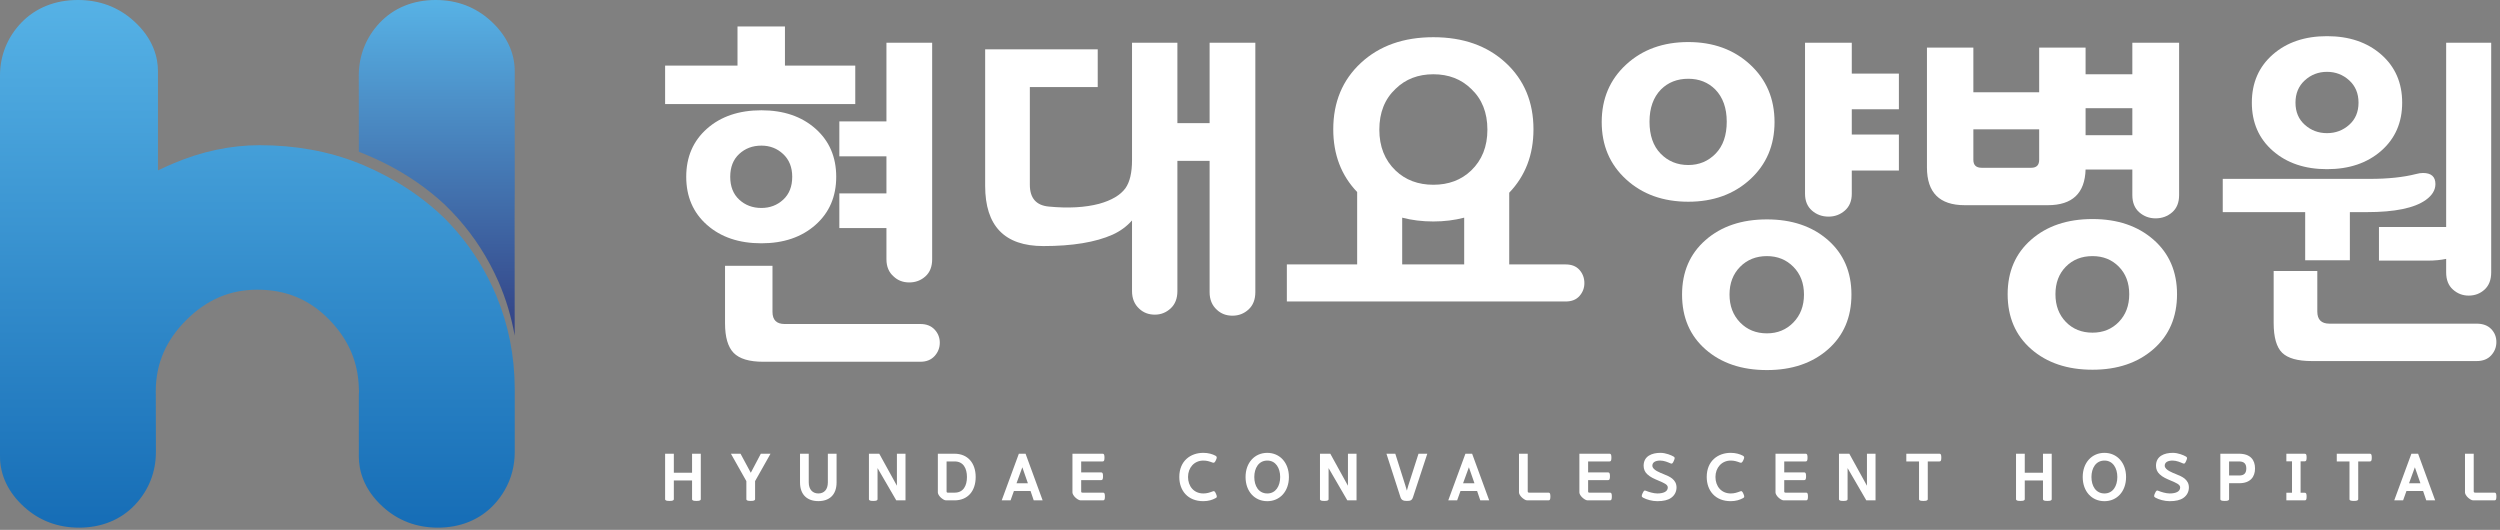
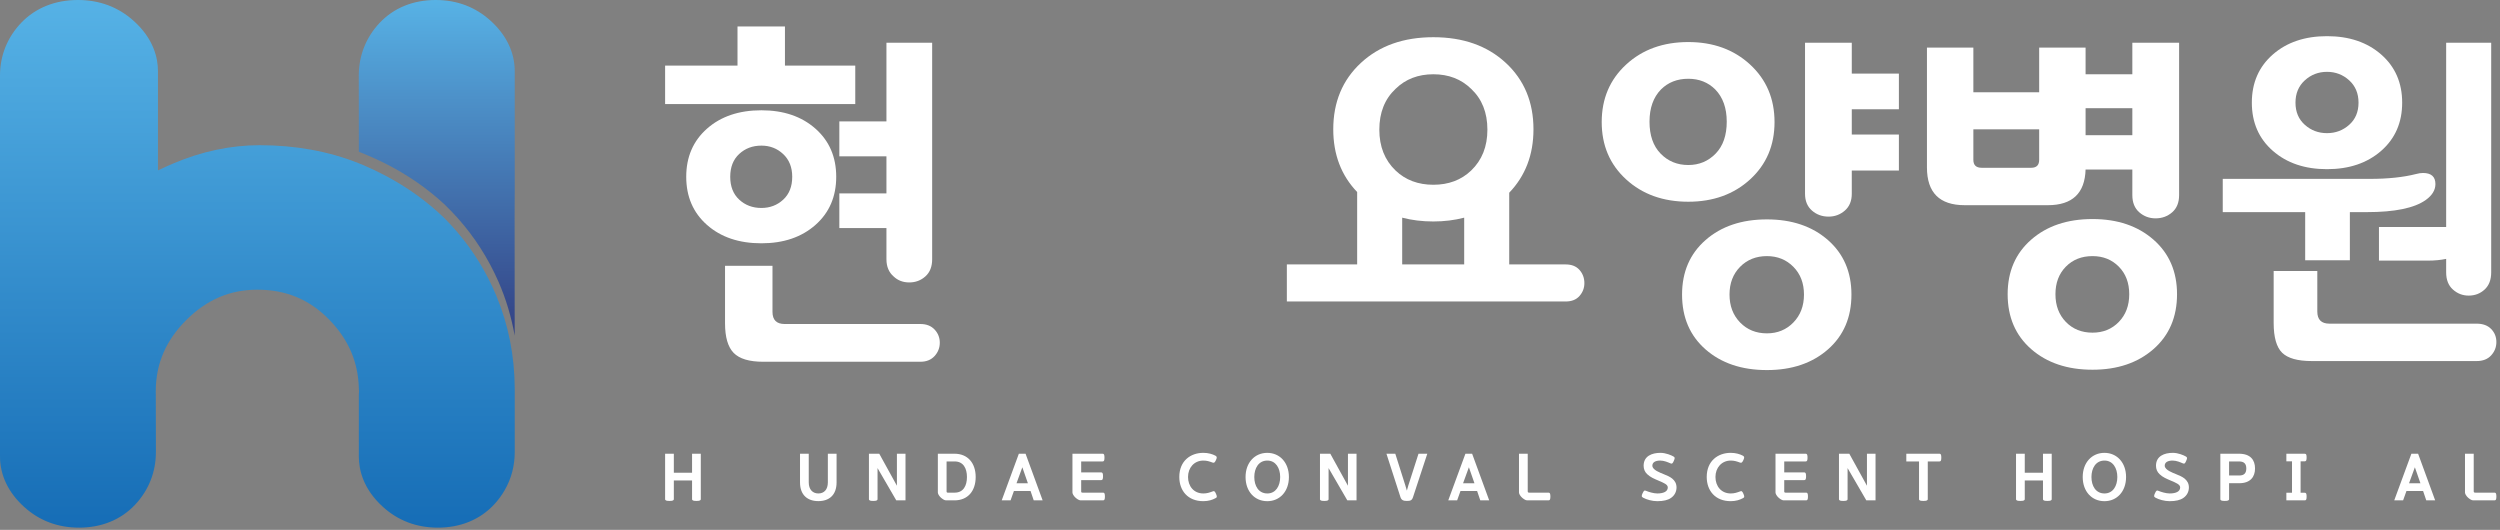
<svg xmlns="http://www.w3.org/2000/svg" width="486" height="103" viewBox="0 0 486 103" fill="none">
  <rect x="0" y="0" width="486" height="103" fill="#808080" stroke="none" />
  <path d="M4.149 4.404C1.435 7.231 0 10.791 0 14.7V88.748C0 90.573 0.412 92.351 1.227 94.032C2.012 95.647 3.167 97.155 4.66 98.515C7.615 101.207 11.217 102.573 15.369 102.573C19.741 102.573 23.501 101.04 26.247 98.135C28.903 95.316 30.309 91.767 30.309 87.865L30.287 76.601L30.284 76.488C30.284 76.395 30.28 76.301 30.276 76.208C30.275 76.193 30.275 76.177 30.273 76.163C30.279 76.071 30.283 75.979 30.283 75.884C30.331 70.631 32.264 66.165 36.192 62.237C40.177 58.252 44.704 56.315 50.033 56.315C55.624 56.315 60.205 58.233 64.039 62.181C67.748 66.005 69.62 70.351 69.761 75.467C69.765 75.629 69.775 75.791 69.785 75.951C69.787 75.992 69.791 76.036 69.792 76.08C69.791 76.131 69.787 76.179 69.784 76.228C69.773 76.391 69.764 76.553 69.759 76.719L69.756 88.748C69.756 91.269 70.565 95.011 74.417 98.515C77.371 101.209 80.973 102.573 85.124 102.573C89.497 102.573 93.256 101.04 96 98.136C96.812 97.273 97.528 96.309 98.12 95.279C99.411 93.036 100.064 90.547 100.064 87.875V75.64C100.064 75.589 100.063 75.535 100.063 75.476C100.061 75.463 100.061 75.451 100.061 75.436C100.035 69.184 98.839 63.163 96.511 57.549C96.035 56.396 95.512 55.267 94.948 54.163C92.731 49.825 89.852 45.869 86.355 42.369L86.285 42.303C82.975 39.115 79.147 36.375 74.864 34.115C73.513 33.404 72.119 32.739 70.679 32.123C70.375 31.995 70.067 31.869 69.76 31.747C63.924 29.412 57.44 28.227 50.468 28.227C44.863 28.227 39.199 29.429 33.635 31.8C32.599 32.241 31.623 32.683 30.705 33.123V13.825C30.705 11.288 29.88 7.528 25.951 4.027C22.963 1.355 19.324 -3.05692e-06 15.135 -3.05692e-06C10.724 -3.05692e-06 6.927 1.521 4.149 4.404Z" fill="url(#paint0_linear_10_84)" />
  <path d="M73.807 4.441C71.148 7.265 69.743 10.813 69.743 14.711L69.76 29.509C70.033 29.612 70.305 29.715 70.577 29.825C72.028 30.411 73.435 31.049 74.8 31.736C79.124 33.909 83.004 36.58 86.376 39.703L86.447 39.767C90.012 43.197 92.967 47.097 95.264 51.392C95.851 52.485 96.396 53.603 96.896 54.749C98.363 58.104 99.415 61.615 100.056 65.243L100.041 41.857L100.064 37.007V13.832C100.064 12.003 99.652 10.225 98.839 8.547C98.053 6.931 96.896 5.421 95.404 4.061C92.449 1.367 88.843 -1.94438e-06 84.689 -1.94438e-06C80.316 -1.94438e-06 76.555 1.535 73.807 4.441Z" fill="url(#paint1_linear_10_84)" />
  <path d="M163.167 44.334V37.6H172.324V30.395H163.167V23.595H172.324V8.309H181.212V50.394C181.212 51.833 180.775 52.942 179.9 53.727C179.024 54.513 177.98 54.906 176.768 54.906C175.557 54.906 174.547 54.523 173.739 53.762C172.796 52.953 172.324 51.833 172.324 50.394V44.334H163.167ZM154.009 34.368C154.009 32.529 153.425 31.058 152.257 29.958C151.091 28.858 149.676 28.308 148.016 28.308C146.309 28.308 144.873 28.847 143.707 29.924C142.539 31.002 141.956 32.482 141.956 34.368C141.956 36.254 142.539 37.735 143.707 38.812C144.873 39.89 146.309 40.428 148.016 40.428C149.676 40.428 151.091 39.89 152.257 38.812C153.425 37.735 154.009 36.254 154.009 34.368ZM178.923 62.986C180.089 62.986 181.011 63.344 181.684 64.063C182.357 64.781 182.695 65.634 182.695 66.622C182.695 67.61 182.357 68.474 181.684 69.215C181.011 69.955 180.089 70.325 178.923 70.325H148.353C145.66 70.325 143.751 69.754 142.629 68.609C141.507 67.463 140.947 65.544 140.947 62.851V51.674H150.171V60.629C150.171 62.199 150.956 62.986 152.528 62.986H178.923ZM162.561 34.368C162.561 38.23 161.213 41.349 158.521 43.727C155.827 46.108 152.325 47.297 148.016 47.297C143.661 47.297 140.139 46.108 137.444 43.727C134.751 41.349 133.404 38.23 133.404 34.368C133.404 30.507 134.751 27.389 137.444 25.009C140.139 22.63 143.661 21.439 148.016 21.439C152.325 21.439 155.827 22.63 158.521 25.009C161.213 27.389 162.561 30.507 162.561 34.368ZM166.264 20.229H129.297V12.754H143.371V5.145H152.595V12.754H166.264V20.229Z" fill="white" />
-   <path d="M220.065 42.852C219.031 44.02 217.775 44.94 216.294 45.614C212.971 47.095 208.482 47.835 202.826 47.835C195.285 47.835 191.514 43.929 191.514 36.119V9.589H213.398V16.928H200.201V35.917C200.201 38.52 201.434 39.935 203.905 40.159C207.675 40.519 210.929 40.339 213.667 39.62C216.091 38.947 217.797 37.938 218.785 36.591C219.637 35.379 220.065 33.56 220.065 31.136V8.309H228.885V23.931H235.147V8.309H244.037V56.791C244.037 58.228 243.598 59.349 242.723 60.157C241.847 60.965 240.805 61.37 239.591 61.37C238.381 61.37 237.37 60.987 236.562 60.224C235.619 59.373 235.147 58.228 235.147 56.791V31.271H228.885V56.588C228.885 58.026 228.447 59.147 227.573 59.955C226.697 60.764 225.675 61.168 224.509 61.168C223.297 61.168 222.287 60.785 221.478 60.023C220.537 59.171 220.065 58.026 220.065 56.588V42.852Z" fill="white" />
  <path d="M284.639 42.314C282.752 42.809 280.755 43.054 278.646 43.054C276.492 43.054 274.471 42.809 272.586 42.314V51.405H284.639V42.314ZM289.151 25.21C289.151 21.89 288.095 19.241 285.986 17.265C284.055 15.379 281.608 14.437 278.646 14.437C275.683 14.437 273.236 15.379 271.306 17.265C269.196 19.241 268.142 21.89 268.142 25.21C268.142 28.487 269.196 31.137 271.306 33.157C273.236 34.998 275.683 35.917 278.646 35.917C281.608 35.917 284.055 34.998 285.986 33.157C288.095 31.137 289.151 28.487 289.151 25.21ZM298.107 25.143C298.107 30.082 296.534 34.189 293.392 37.466V51.405H304.368C305.535 51.405 306.432 51.765 307.062 52.482C307.69 53.201 308.004 54.054 308.004 55.041C308.004 55.983 307.69 56.814 307.062 57.531C306.432 58.25 305.535 58.609 304.368 58.609H250.163V51.405H263.832V37.331C260.735 34.099 259.186 30.037 259.186 25.143C259.186 19.847 260.982 15.537 264.572 12.215C268.164 8.894 272.855 7.233 278.646 7.233C284.436 7.233 289.127 8.894 292.719 12.215C296.31 15.537 298.107 19.847 298.107 25.143Z" fill="white" />
  <path d="M369.145 26.154V33.156H359.986V37.668C359.986 39.06 359.538 40.148 358.641 40.934C357.741 41.719 356.688 42.112 355.476 42.112C354.218 42.112 353.141 41.719 352.244 40.934C351.345 40.148 350.897 39.06 350.897 37.668V8.309H359.986V14.302H369.145V21.239H359.986V26.154H369.145ZM350.694 57.263C350.694 55.063 350.01 53.268 348.64 51.876C347.27 50.486 345.554 49.788 343.489 49.788C341.38 49.788 339.64 50.486 338.27 51.876C336.901 53.268 336.218 55.063 336.218 57.263C336.218 59.462 336.901 61.268 338.27 62.683C339.64 64.096 341.38 64.804 343.489 64.804C345.554 64.804 347.27 64.096 348.64 62.683C350.01 61.268 350.694 59.462 350.694 57.263ZM359.92 57.263C359.92 61.707 358.393 65.263 355.341 67.935C352.286 70.606 348.337 71.942 343.489 71.942C338.597 71.942 334.624 70.606 331.572 67.935C328.518 65.263 326.993 61.707 326.993 57.263C326.993 52.864 328.518 49.328 331.572 46.657C334.624 43.987 338.597 42.651 343.489 42.651C348.337 42.651 352.286 43.987 355.341 46.657C358.393 49.328 359.92 52.864 359.92 57.263ZM335.678 23.662C335.678 21.014 334.938 18.927 333.456 17.4C332.065 16.008 330.313 15.312 328.204 15.312C326.05 15.312 324.276 16.008 322.885 17.4C321.404 18.927 320.664 21.014 320.664 23.662C320.664 26.311 321.38 28.376 322.817 29.858C324.253 31.339 326.05 32.079 328.204 32.079C330.313 32.079 332.086 31.339 333.524 29.858C334.96 28.376 335.678 26.311 335.678 23.662ZM344.97 23.73C344.97 28.264 343.388 31.977 340.224 34.873C337.06 37.768 333.052 39.216 328.204 39.216C323.312 39.216 319.282 37.768 316.118 34.873C312.953 31.977 311.372 28.264 311.372 23.73C311.372 19.196 312.953 15.47 316.118 12.552C319.282 9.633 323.312 8.175 328.204 8.175C333.052 8.175 337.06 9.633 340.224 12.552C343.388 15.47 344.97 19.196 344.97 23.73Z" fill="white" />
  <path d="M405.437 26.288H414.527V21.036H405.437V26.288ZM413.923 57.195C413.923 54.995 413.249 53.212 411.901 51.841C410.555 50.473 408.848 49.788 406.784 49.788C404.673 49.788 402.947 50.473 401.6 51.841C400.253 53.212 399.579 54.995 399.579 57.195C399.579 59.395 400.253 61.189 401.6 62.581C402.947 63.972 404.673 64.669 406.784 64.669C408.848 64.669 410.555 63.972 411.901 62.581C413.249 61.189 413.923 59.395 413.923 57.195ZM423.215 57.195C423.215 61.639 421.687 65.196 418.636 67.868C415.583 70.537 411.632 71.873 406.784 71.873C401.891 71.873 397.919 70.537 394.865 67.868C391.812 65.196 390.287 61.639 390.287 57.195C390.287 52.797 391.812 49.261 394.865 46.589C397.919 43.92 401.891 42.583 406.784 42.583C411.632 42.583 415.583 43.92 418.636 46.589C421.687 49.261 423.215 52.797 423.215 57.195ZM394.865 32.617C395.897 32.617 396.415 32.103 396.415 31.069V25.143H383.621V31.069C383.621 32.103 384.16 32.617 385.237 32.617H394.865ZM405.437 32.955C405.303 37.579 402.855 39.889 398.099 39.889H381.939C377.044 39.889 374.599 37.444 374.599 32.551V9.252H383.621V17.939H396.415V9.252H405.437V14.437H414.527V8.309H423.619V37.937C423.619 39.375 423.168 40.485 422.272 41.271C421.373 42.056 420.296 42.448 419.04 42.448C417.828 42.448 416.772 42.056 415.875 41.271C414.976 40.485 414.527 39.375 414.527 37.937V32.955H405.437Z" fill="white" />
  <path d="M472.032 50.663H462.47V44.133H475.533V8.309H484.288V52.953C484.288 54.39 483.86 55.502 483.008 56.286C482.153 57.073 481.121 57.465 479.91 57.465C478.741 57.465 477.722 57.073 476.846 56.286C475.97 55.502 475.533 54.39 475.533 52.953V50.326C474.457 50.553 473.288 50.663 472.032 50.663ZM458.497 19.958C458.497 18.163 457.892 16.717 456.68 15.615C455.466 14.515 454.03 13.966 452.37 13.966C450.708 13.966 449.272 14.515 448.061 15.615C446.849 16.717 446.242 18.163 446.242 19.958C446.242 21.755 446.849 23.19 448.061 24.267C449.272 25.346 450.708 25.885 452.37 25.885C454.03 25.885 455.466 25.346 456.68 24.267C457.892 23.19 458.497 21.755 458.497 19.958ZM481.458 62.919C482.67 62.919 483.613 63.266 484.288 63.962C484.961 64.658 485.296 65.499 485.296 66.487C485.296 67.474 484.961 68.339 484.288 69.079C483.613 69.821 482.67 70.19 481.458 70.19H449.406C446.668 70.19 444.75 69.651 443.649 68.575C442.549 67.498 442 65.567 442 62.785V52.683H450.485V60.562C450.485 62.133 451.269 62.919 452.841 62.919H481.458ZM466.982 19.958C466.982 23.819 465.624 26.939 462.908 29.318C460.192 31.698 456.68 32.887 452.37 32.887C448.061 32.887 444.548 31.698 441.832 29.318C439.116 26.939 437.758 23.819 437.758 19.958C437.758 16.098 439.116 12.979 441.832 10.599C444.548 8.221 448.061 7.03 452.37 7.03C456.68 7.03 460.192 8.221 462.908 10.599C465.624 12.979 466.982 16.098 466.982 19.958ZM448.128 50.595V41.237H432.102V34.773H460.718C464.221 34.773 467.205 34.459 469.674 33.83C470.169 33.695 470.617 33.627 471.021 33.627C472.638 33.627 473.446 34.346 473.446 35.782C473.446 36.95 472.817 37.982 471.56 38.879C469.361 40.451 465.545 41.237 460.113 41.237H456.814V50.595H448.128Z" fill="white" />
  <path d="M134.537 93.396H130.994V97.024C130.994 97.317 130.677 97.38 130.147 97.38C129.631 97.38 129.297 97.317 129.297 97.036V88.204H130.994V91.895H134.537V88.204H136.234V97.024C136.234 97.317 135.917 97.38 135.387 97.38C134.871 97.38 134.537 97.317 134.537 97.036V93.396Z" fill="white" />
-   <path d="M145.954 91.907L147.906 88.203H149.79L146.789 93.531V97.023C146.789 97.318 146.468 97.379 145.938 97.379C145.422 97.379 145.092 97.318 145.092 97.035V93.531L142.09 88.203H143.958L145.954 91.907Z" fill="white" />
  <path d="M160.934 93.776V88.204H162.631V93.776C162.631 96.248 161.181 97.417 159.09 97.417C156.998 97.417 155.523 96.248 155.523 93.776V88.204H157.221V93.776C157.221 95.168 157.985 95.928 159.09 95.928C160.21 95.928 160.934 95.168 160.934 93.776Z" fill="white" />
  <path d="M168.921 88.204H170.929L174.359 94.428V88.204H176.029V97.27H174.235L170.594 90.997V97.024C170.594 97.317 170.289 97.38 169.759 97.38C169.243 97.38 168.921 97.317 168.921 97.036V88.204Z" fill="white" />
  <path d="M185.602 95.769C187.275 95.769 187.975 94.428 187.975 92.731C187.975 91.058 187.275 89.705 185.602 89.705H184.015V95.534C184.015 95.708 184.103 95.769 184.25 95.769H185.602ZM183.892 97.27C183.574 97.27 183.13 96.951 182.847 96.68C182.576 96.421 182.318 96.016 182.318 95.744V88.204H185.554C188.126 88.204 189.672 90.013 189.672 92.731C189.672 95.473 188.126 97.27 185.554 97.27H183.892Z" fill="white" />
  <path d="M197.608 93.949H199.822L198.741 90.838L197.608 93.949ZM196.454 97.27H194.733L198.065 88.203H199.369L202.689 97.27H200.956L200.338 95.449H197.106L196.454 97.27Z" fill="white" />
  <path d="M210.059 97.27C209.74 97.27 209.296 96.95 209.013 96.679C208.743 96.421 208.484 96.015 208.484 95.743V88.203H214.328C214.659 88.203 214.709 88.489 214.709 88.955C214.709 89.434 214.659 89.705 214.328 89.705H210.181V91.834H214.047C214.376 91.834 214.428 92.115 214.428 92.583C214.428 93.062 214.376 93.334 214.047 93.334H210.181V95.546C210.181 95.719 210.281 95.769 210.428 95.769H214.412C214.745 95.769 214.793 96.051 214.793 96.519C214.793 96.998 214.745 97.27 214.412 97.27H210.059Z" fill="white" />
  <path d="M229.256 92.718C229.256 89.595 231.447 88.032 233.919 88.032C234.889 88.032 235.704 88.279 236.281 88.586C236.551 88.746 236.639 88.882 236.392 89.422C236.145 89.939 236.023 90.025 235.728 89.927C235.1 89.692 234.619 89.534 233.931 89.534C232.159 89.534 230.953 90.923 230.953 92.718C230.953 94.502 232.063 95.928 233.931 95.928C234.619 95.928 235.1 95.769 235.728 95.535C236.023 95.411 236.157 95.448 236.404 96.027C236.651 96.618 236.575 96.691 236.281 96.85C235.704 97.17 234.917 97.428 233.919 97.428C230.941 97.428 229.256 95.411 229.256 92.718Z" fill="white" />
  <path d="M246.371 89.534C244.661 89.534 243.835 91.035 243.835 92.73C243.835 94.454 244.661 95.928 246.371 95.928C248.028 95.928 248.867 94.454 248.867 92.73C248.867 91.035 248.028 89.534 246.371 89.534ZM246.359 88.034C248.78 88.034 250.565 89.927 250.565 92.73C250.565 95.56 248.78 97.43 246.359 97.43C243.921 97.43 242.137 95.56 242.137 92.73C242.137 89.927 243.921 88.034 246.359 88.034Z" fill="white" />
  <path d="M256.603 88.204H258.611L262.042 94.428V88.204H263.711V97.27H261.919L258.277 90.997V97.024C258.277 97.317 257.971 97.38 257.442 97.38C256.926 97.38 256.603 97.317 256.603 97.036V88.204Z" fill="white" />
  <path d="M275.757 88.204H277.467L274.688 96.654C274.477 97.294 274.159 97.38 273.495 97.38C272.843 97.38 272.449 97.244 272.251 96.654L269.524 88.204H271.245L273.189 94.342C273.296 94.686 273.384 95.056 273.495 95.376C273.607 95.006 273.689 94.65 273.789 94.342L275.757 88.204Z" fill="white" />
  <path d="M284.42 93.949H286.635L285.553 90.838L284.42 93.949ZM283.267 97.27H281.541L284.877 88.203H286.181L289.5 97.27H287.767L287.151 95.449H283.919L283.267 97.27Z" fill="white" />
  <path d="M296.867 97.27C296.548 97.27 296.104 96.95 295.822 96.679C295.551 96.421 295.292 96.015 295.292 95.743V88.203H296.99V95.499C296.99 95.707 297.078 95.769 297.284 95.769H301.014C301.343 95.769 301.395 96.051 301.395 96.519C301.395 96.998 301.343 97.27 301.014 97.27H296.867Z" fill="white" />
-   <path d="M308.607 97.27C308.288 97.27 307.844 96.95 307.561 96.679C307.291 96.421 307.032 96.015 307.032 95.743V88.203H312.876C313.207 88.203 313.257 88.489 313.257 88.955C313.257 89.434 313.207 89.705 312.876 89.705H308.729V91.834H312.595C312.924 91.834 312.976 92.115 312.976 92.583C312.976 93.062 312.924 93.334 312.595 93.334H308.729V95.546C308.729 95.719 308.829 95.769 308.976 95.769H312.96C313.293 95.769 313.341 96.051 313.341 96.519C313.341 96.998 313.293 97.27 312.96 97.27H308.607Z" fill="white" />
  <path d="M319.424 96.753C319.089 96.568 319.089 96.395 319.312 95.904C319.582 95.315 319.694 95.303 319.976 95.412C320.505 95.635 321.452 95.928 322.178 95.928C323.408 95.928 324.218 95.547 324.218 94.76C324.218 94.183 323.466 93.887 322.437 93.444C321.61 93.088 320.85 92.792 320.21 92.177C319.754 91.747 319.52 91.193 319.52 90.541C319.52 88.659 321.133 88.033 322.792 88.033C323.825 88.033 324.921 88.5 325.352 88.759C325.621 88.917 325.61 89.079 325.41 89.545C325.176 90.112 325.041 90.209 324.734 90.075C324.254 89.865 323.494 89.533 322.756 89.533C321.821 89.533 321.217 89.865 321.217 90.529C321.217 91.379 322.814 91.919 323.396 92.165C324.024 92.412 324.624 92.668 325.081 93.037C325.586 93.456 325.916 93.999 325.916 94.76C325.916 95.56 325.558 96.309 324.834 96.803C324.23 97.22 323.36 97.429 322.178 97.429C321.157 97.429 320.076 97.109 319.424 96.753Z" fill="white" />
  <path d="M331.787 92.718C331.787 89.595 333.978 88.032 336.45 88.032C337.421 88.032 338.231 88.279 338.813 88.586C339.082 88.746 339.17 88.882 338.923 89.422C338.677 89.939 338.554 90.025 338.259 89.927C337.631 89.692 337.15 89.534 336.462 89.534C334.694 89.534 333.485 90.923 333.485 92.718C333.485 94.502 334.594 95.928 336.462 95.928C337.15 95.928 337.631 95.769 338.259 95.535C338.554 95.411 338.689 95.448 338.935 96.027C339.182 96.618 339.106 96.691 338.813 96.85C338.231 97.17 337.445 97.428 336.45 97.428C333.473 97.428 331.787 95.411 331.787 92.718Z" fill="white" />
  <path d="M346.731 97.27C346.413 97.27 345.969 96.95 345.686 96.679C345.415 96.421 345.158 96.015 345.158 95.743V88.203H351.001C351.331 88.203 351.383 88.489 351.383 88.955C351.383 89.434 351.331 89.705 351.001 89.705H346.855V91.834H350.719C351.049 91.834 351.101 92.115 351.101 92.583C351.101 93.062 351.049 93.334 350.719 93.334H346.855V95.546C346.855 95.719 346.954 95.769 347.101 95.769H351.085C351.418 95.769 351.466 96.051 351.466 96.519C351.466 96.998 351.418 97.27 351.085 97.27H346.731Z" fill="white" />
  <path d="M357.497 88.204H359.505L362.936 94.428V88.204H364.605V97.27H362.812L359.17 90.997V97.024C359.17 97.317 358.865 97.38 358.336 97.38C357.82 97.38 357.497 97.317 357.497 97.036V88.204Z" fill="white" />
  <path d="M370.588 88.204H377.008C377.339 88.204 377.389 88.488 377.389 88.956C377.389 89.434 377.339 89.705 377.008 89.705H374.759V97.024C374.759 97.317 374.436 97.38 373.908 97.38C373.391 97.38 373.06 97.317 373.06 97.036V89.705H370.588V88.204Z" fill="white" />
  <path d="M397.156 93.396H393.614V97.024C393.614 97.317 393.296 97.38 392.767 97.38C392.251 97.38 391.916 97.317 391.916 97.036V88.204H393.614V91.895H397.156V88.204H398.854V97.024C398.854 97.317 398.536 97.38 398.007 97.38C397.49 97.38 397.156 97.317 397.156 97.036V93.396Z" fill="white" />
  <path d="M409.114 89.534C407.405 89.534 406.578 91.035 406.578 92.73C406.578 94.454 407.405 95.928 409.114 95.928C410.772 95.928 411.61 94.454 411.61 92.73C411.61 91.035 410.772 89.534 409.114 89.534ZM409.102 88.034C411.524 88.034 413.309 89.927 413.309 92.73C413.309 95.56 411.524 97.43 409.102 97.43C406.665 97.43 404.88 95.56 404.88 92.73C404.88 89.927 406.665 88.034 409.102 88.034Z" fill="white" />
  <path d="M419.029 96.753C418.695 96.568 418.695 96.395 418.917 95.904C419.188 95.315 419.3 95.303 419.581 95.412C420.111 95.635 421.057 95.928 421.784 95.928C423.012 95.928 423.824 95.547 423.824 94.76C423.824 94.183 423.072 93.887 422.043 93.444C421.216 93.088 420.452 92.792 419.816 92.177C419.359 91.747 419.124 91.193 419.124 90.541C419.124 88.659 420.739 88.033 422.396 88.033C423.431 88.033 424.527 88.5 424.956 88.759C425.227 88.917 425.215 89.079 425.016 89.545C424.785 90.112 424.647 90.209 424.34 90.075C423.86 89.865 423.1 89.533 422.361 89.533C421.427 89.533 420.823 89.865 420.823 90.529C420.823 91.379 422.424 91.919 423.001 92.165C423.629 92.412 424.229 92.668 424.687 93.037C425.191 93.456 425.521 93.999 425.521 94.76C425.521 95.56 425.164 96.309 424.44 96.803C423.836 97.22 422.965 97.429 421.784 97.429C420.763 97.429 419.681 97.109 419.029 96.753Z" fill="white" />
  <path d="M435.313 92.436C436.259 92.436 436.681 91.981 436.681 91.07C436.681 90.16 436.247 89.705 435.277 89.705H433.333V92.436H435.313ZM433.333 97.024C433.333 97.317 433.015 97.38 432.486 97.38C431.969 97.38 431.635 97.317 431.635 97.036V88.204H435.265C437.491 88.204 438.378 89.422 438.378 91.07C438.378 92.682 437.491 93.937 435.313 93.937H433.333V97.024Z" fill="white" />
  <path d="M448.022 88.204C448.357 88.204 448.403 88.462 448.403 88.932C448.403 89.41 448.357 89.681 448.022 89.681H447.235V95.793H448.022C448.357 95.793 448.403 96.064 448.403 96.53C448.403 97.012 448.357 97.27 448.022 97.27H444.469V95.793H445.566V89.681H444.469V88.204H448.022Z" fill="white" />
-   <path d="M454.268 88.204H460.688C461.018 88.204 461.07 88.488 461.07 88.956C461.07 89.434 461.018 89.705 460.688 89.705H458.438V97.024C458.438 97.317 458.116 97.38 457.588 97.38C457.07 97.38 456.74 97.317 456.74 97.036V89.705H454.268V88.204Z" fill="white" />
  <path d="M468.317 93.949H470.532L469.451 90.838L468.317 93.949ZM467.164 97.27H465.439L468.775 88.203H470.079L473.397 97.27H471.665L471.048 95.449H467.816L467.164 97.27Z" fill="white" />
  <path d="M480.768 97.27C480.45 97.27 480.004 96.95 479.723 96.679C479.452 96.421 479.194 96.015 479.194 95.743V88.203H480.891V95.499C480.891 95.707 480.979 95.769 481.186 95.769H484.915C485.244 95.769 485.296 96.051 485.296 96.519C485.296 96.998 485.244 97.27 484.915 97.27H480.768Z" fill="white" />
  <defs>
    <linearGradient id="paint0_linear_10_84" x1="50.032" y1="-3.163" x2="50.032" y2="102.363" gradientUnits="userSpaceOnUse">
      <stop stop-color="#58B4E7" />
      <stop offset="1" stop-color="#166DB6" />
    </linearGradient>
    <linearGradient id="paint1_linear_10_84" x1="84.904" y1="-1.091" x2="84.904" y2="76.463" gradientUnits="userSpaceOnUse">
      <stop stop-color="#58B4E7" />
      <stop offset="1" stop-color="#2C2D73" />
    </linearGradient>
  </defs>
</svg>